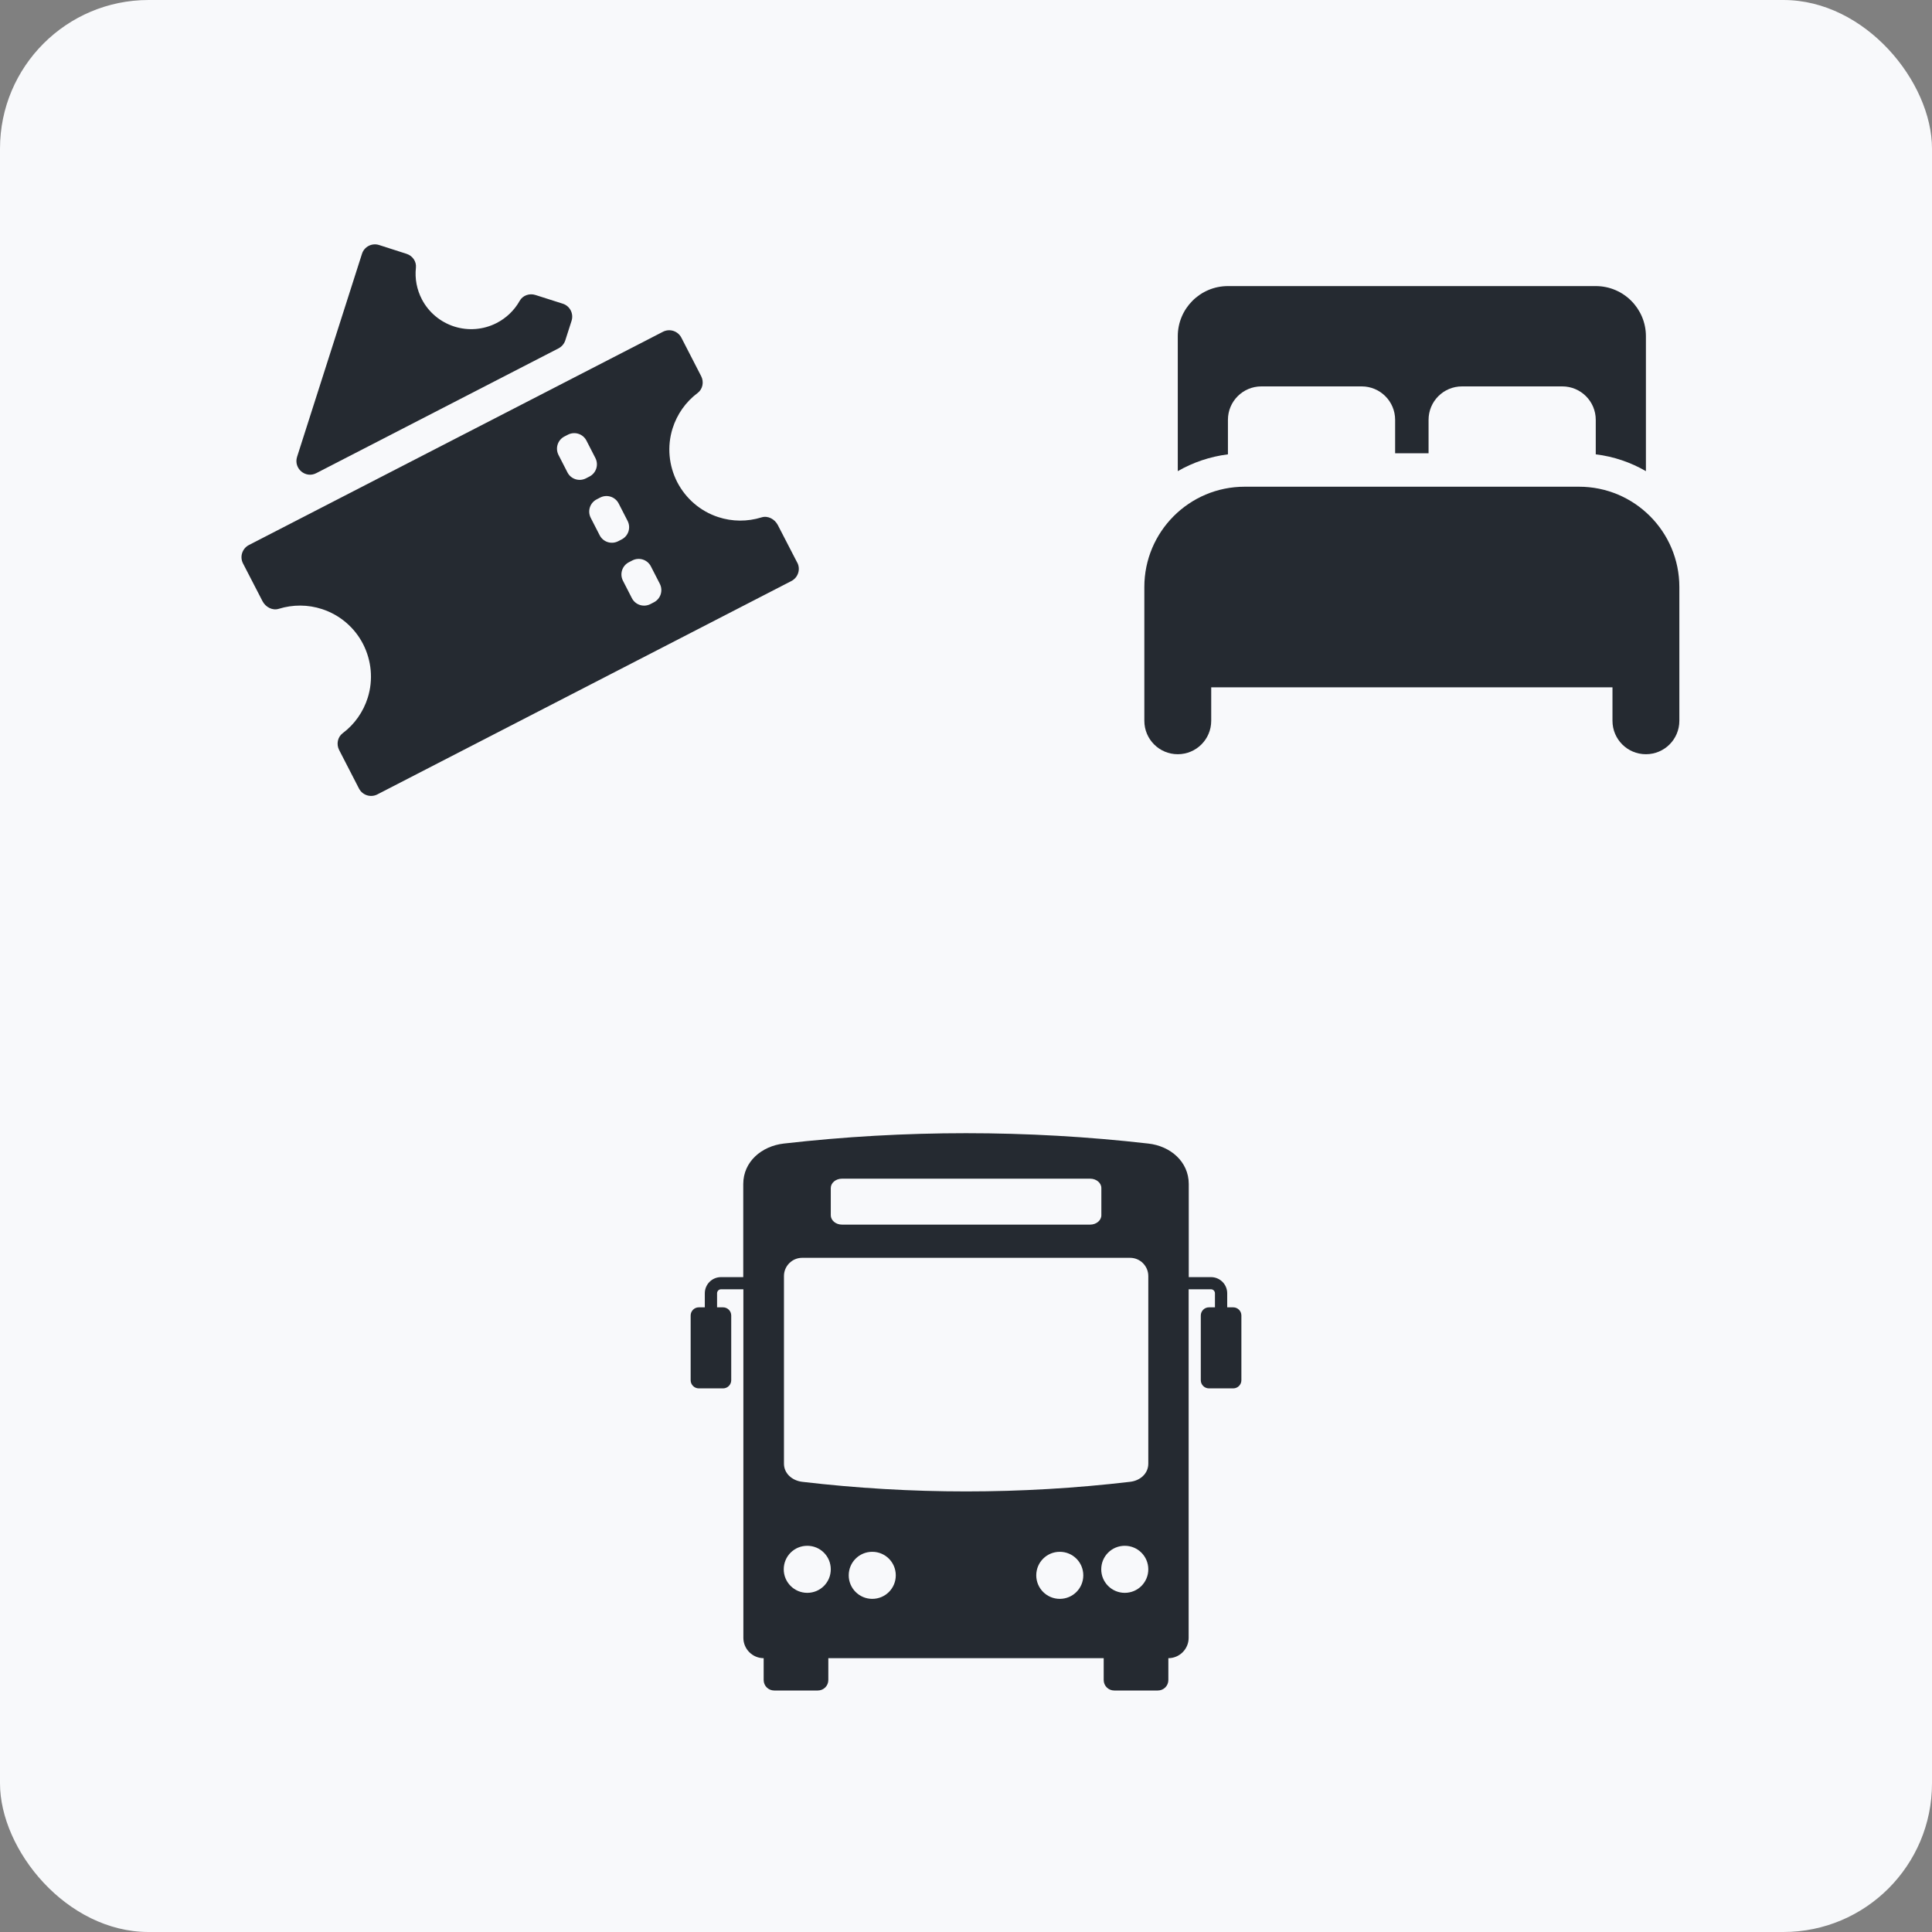
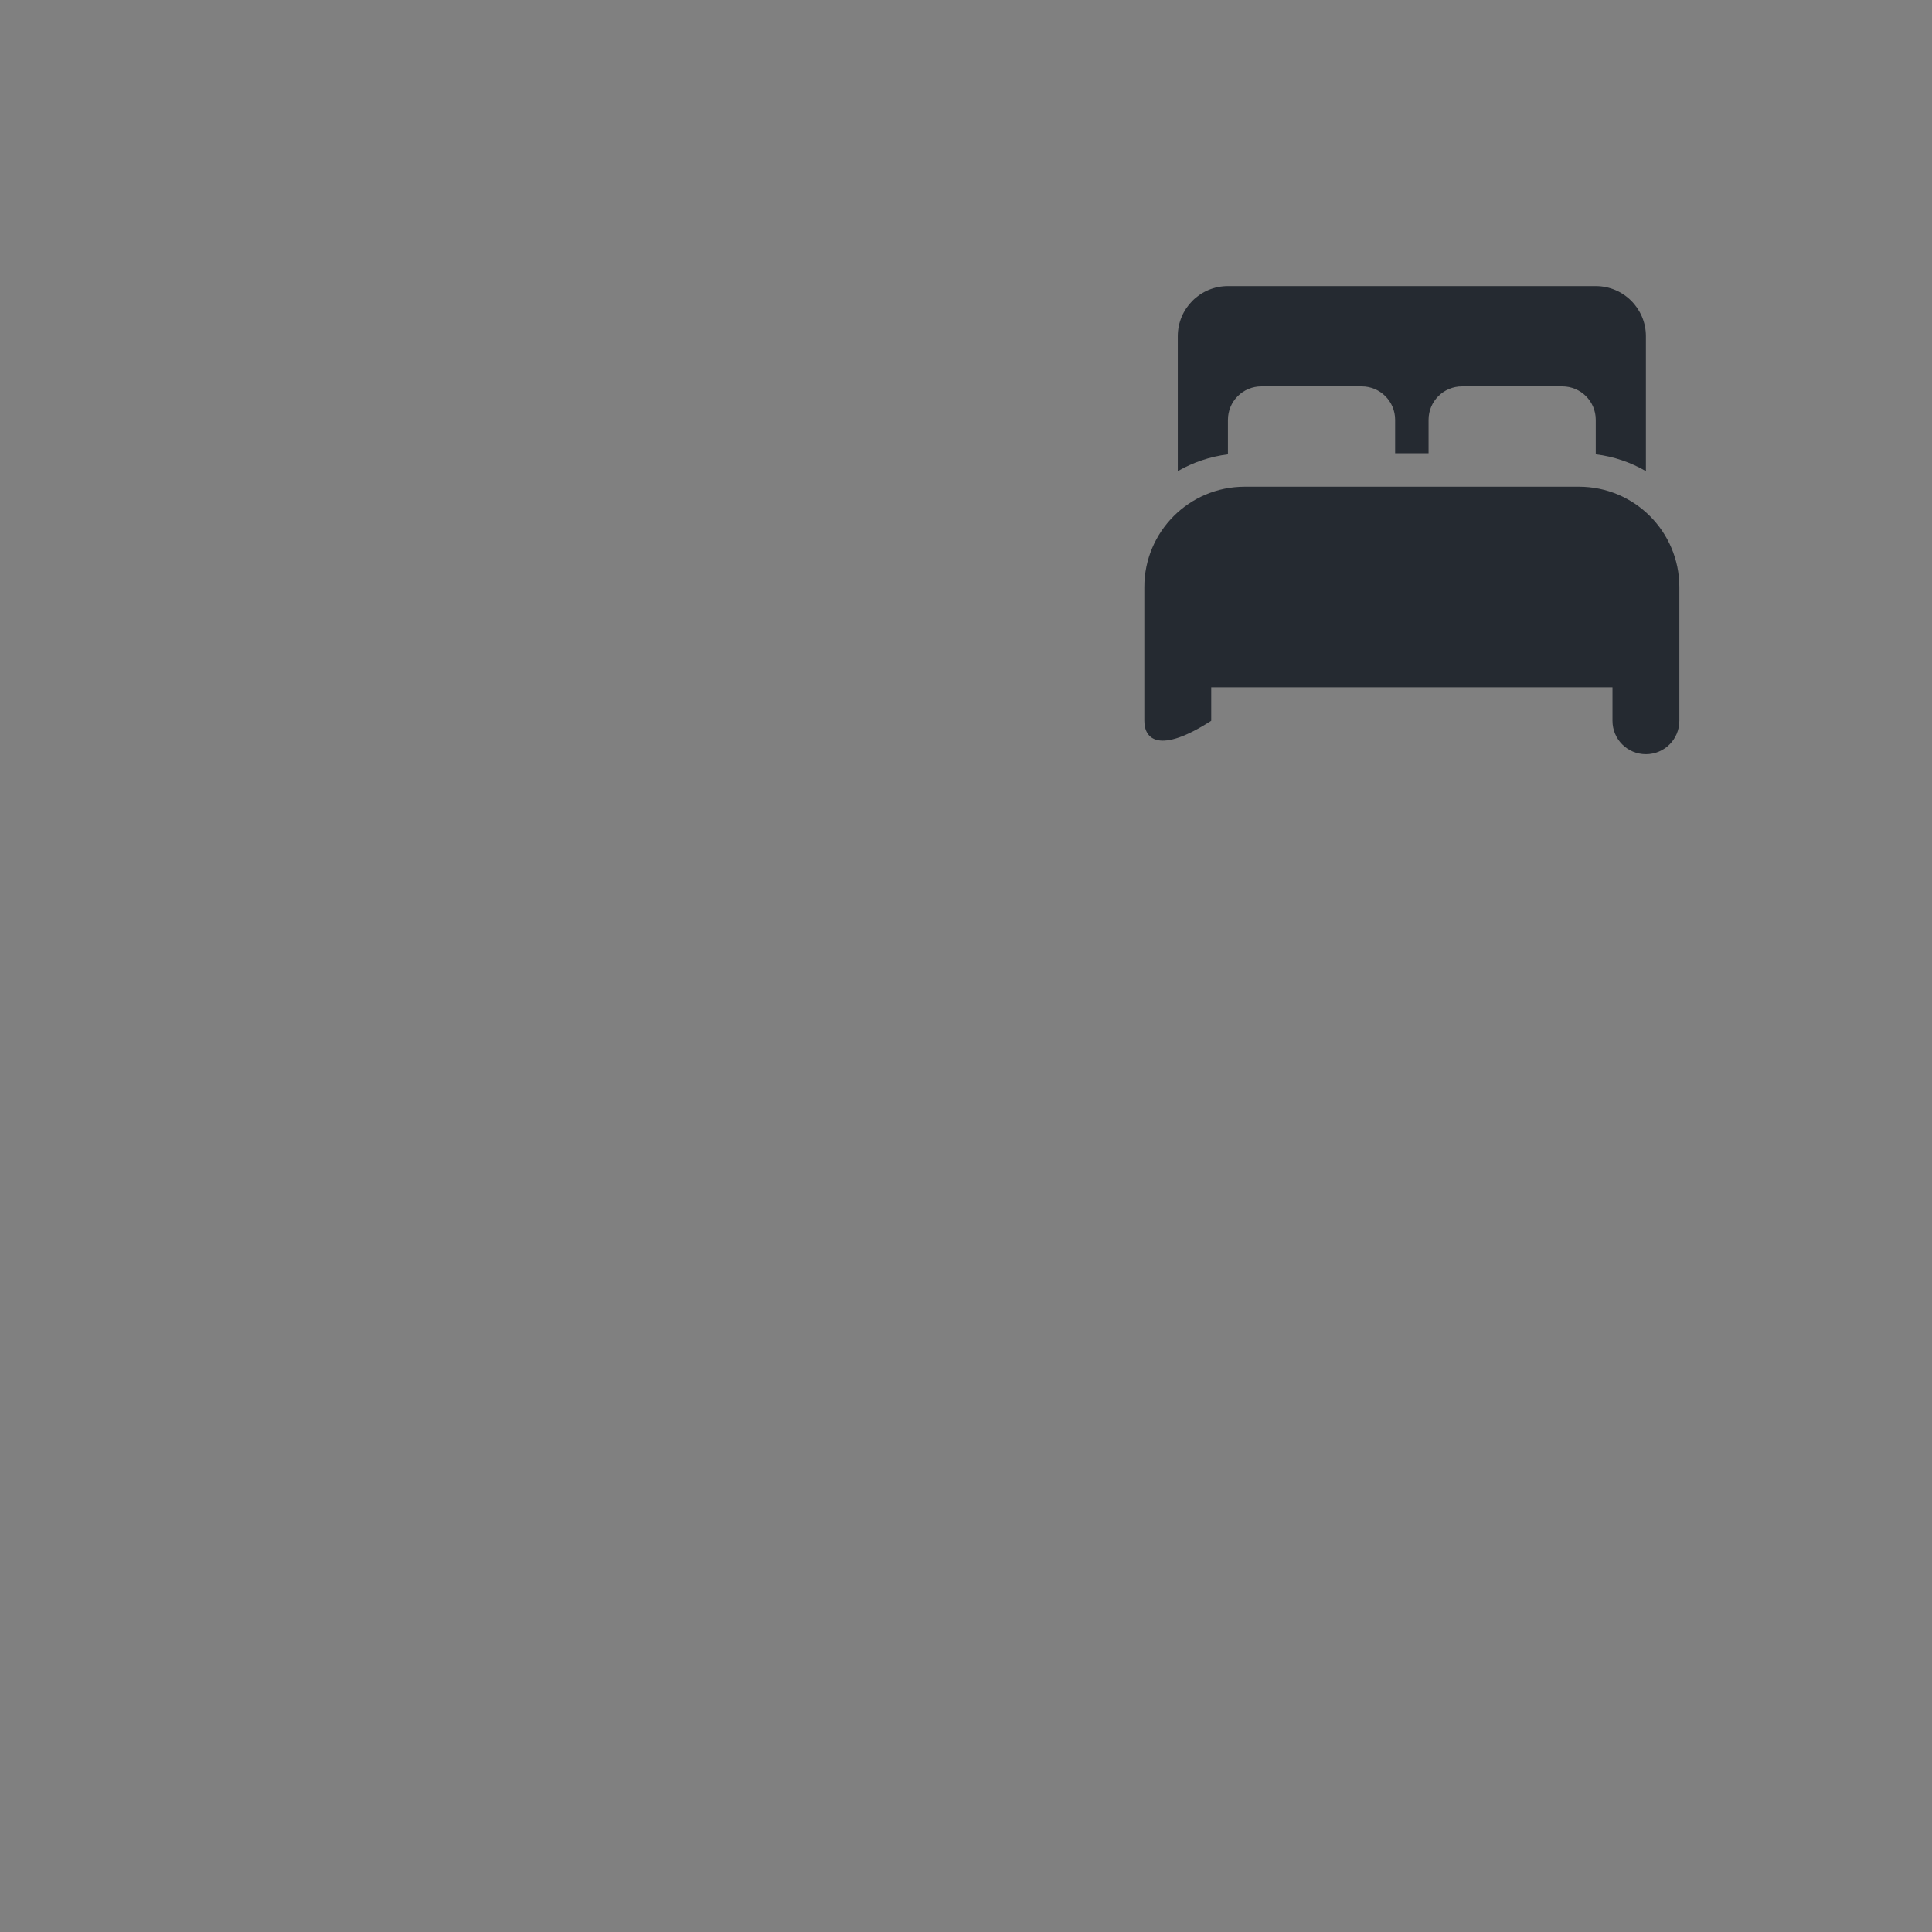
<svg xmlns="http://www.w3.org/2000/svg" width="104" height="104" viewBox="0 0 104 104" fill="none">
  <rect x="0" y="0" width="104" height="104" fill="#808080" stroke="none" />
-   <rect width="104" height="104" rx="8" fill="#F8F9FB" />
-   <path d="M17.03 25.468L30.064 18.753C30.238 18.663 30.37 18.507 30.43 18.321L30.767 17.271C30.892 16.881 30.677 16.467 30.292 16.347L28.822 15.879C28.504 15.777 28.144 15.897 27.976 16.191C27.688 16.707 27.25 17.127 26.716 17.397C26.014 17.751 25.203 17.817 24.453 17.577C23.703 17.337 23.079 16.815 22.713 16.119C22.437 15.591 22.323 14.997 22.389 14.409C22.425 14.072 22.203 13.766 21.885 13.664L20.409 13.19C20.019 13.064 19.605 13.28 19.485 13.664L15.992 24.592C15.794 25.216 16.448 25.774 17.03 25.468Z" fill="#252A31" />
-   <path d="M42.919 30.293L41.868 28.259C41.7 27.941 41.334 27.743 40.992 27.851C40.236 28.085 39.42 28.085 38.658 27.833C37.704 27.521 36.918 26.843 36.456 25.954C35.999 25.06 35.903 24.028 36.203 23.068C36.444 22.3 36.918 21.628 37.554 21.154C37.83 20.944 37.902 20.56 37.746 20.253L36.678 18.177C36.492 17.817 36.047 17.673 35.687 17.859L13.399 29.339C13.039 29.525 12.895 29.969 13.081 30.329L14.132 32.364C14.3 32.682 14.666 32.88 15.008 32.772C15.764 32.538 16.58 32.538 17.342 32.79C18.296 33.102 19.088 33.78 19.544 34.668C20.001 35.562 20.097 36.594 19.797 37.554C19.556 38.323 19.082 38.995 18.446 39.469C18.17 39.679 18.098 40.063 18.254 40.369L19.323 42.445C19.509 42.806 19.953 42.95 20.313 42.763L42.6 31.277C42.961 31.091 43.105 30.647 42.919 30.287V30.293ZM30.544 25.426L30.064 24.49C29.878 24.124 30.022 23.68 30.388 23.494L30.574 23.398C30.941 23.212 31.385 23.356 31.571 23.722L32.051 24.658C32.237 25.024 32.093 25.468 31.727 25.654L31.541 25.75C31.175 25.936 30.73 25.793 30.544 25.426ZM32.279 28.811L31.799 27.875C31.613 27.509 31.757 27.065 32.123 26.879L32.309 26.783C32.675 26.597 33.119 26.741 33.305 27.107L33.785 28.043C33.971 28.409 33.827 28.853 33.461 29.039L33.275 29.135C32.909 29.321 32.465 29.177 32.279 28.811ZM35.195 32.424L35.009 32.52C34.643 32.706 34.199 32.562 34.013 32.196L33.533 31.259C33.347 30.893 33.491 30.449 33.857 30.263L34.043 30.167C34.409 29.981 34.853 30.125 35.039 30.491L35.519 31.427C35.705 31.794 35.561 32.238 35.195 32.424Z" fill="#252A31" />
-   <path d="M63.4 18.1C63.4 16.61 64.609 15.4 66.1 15.4H85.9C87.39 15.4 88.6 16.61 88.6 18.1V25.362C87.784 24.89 86.873 24.575 85.9 24.457C85.9 24.44 85.9 24.417 85.9 24.4V22.6C85.9 21.605 85.095 20.8 84.1 20.8H78.7C77.704 20.8 76.9 21.605 76.9 22.6V24.4H75.1V22.6C75.1 21.605 74.295 20.8 73.3 20.8H67.9C66.904 20.8 66.1 21.605 66.1 22.6V24.4C66.1 24.417 66.1 24.44 66.1 24.457C65.126 24.58 64.21 24.895 63.4 25.362V18.1ZM61.6 31.6C61.6 28.619 64.018 26.2 67 26.2H85C87.981 26.2 90.4 28.619 90.4 31.6V38.8C90.4 39.796 89.595 40.6 88.6 40.6C87.604 40.6 86.8 39.796 86.8 38.8V37H65.2V38.8C65.2 39.796 64.395 40.6 63.4 40.6C62.404 40.6 61.6 39.796 61.6 38.8V31.6Z" fill="#252A31" />
-   <path fill-rule="evenodd" clip-rule="evenodd" d="M66.386 70.374H66.061V69.618C66.061 69.138 65.671 68.748 65.191 68.748H63.991V63.736C63.991 62.536 63.007 61.69 61.813 61.558C55.295 60.814 48.706 60.814 42.189 61.558C40.995 61.696 40.01 62.536 40.01 63.736V68.748H38.81C38.33 68.748 37.94 69.138 37.94 69.618V70.374H37.616C37.376 70.374 37.178 70.572 37.178 70.812V74.299C37.178 74.539 37.376 74.737 37.616 74.737H38.924C39.164 74.737 39.362 74.539 39.362 74.299V70.812C39.362 70.572 39.164 70.374 38.924 70.374H38.6V69.618C38.6 69.498 38.696 69.402 38.816 69.402H40.016V88.167C40.016 88.768 40.508 89.26 41.108 89.26V90.436C41.108 90.748 41.361 91 41.673 91H44.025C44.337 91 44.589 90.748 44.589 90.436V89.26H59.412V90.436C59.412 90.748 59.664 91 59.976 91H62.329C62.641 91 62.893 90.748 62.893 90.436V89.26C63.493 89.26 63.985 88.768 63.985 88.167V69.402H65.185C65.305 69.402 65.401 69.498 65.401 69.618V70.374H65.077C64.837 70.374 64.639 70.572 64.639 70.812V74.299C64.639 74.539 64.837 74.737 65.077 74.737H66.386C66.626 74.737 66.824 74.539 66.824 74.299V70.812C66.824 70.572 66.626 70.374 66.386 70.374ZM44.721 63.953C44.721 63.676 44.991 63.449 45.321 63.449H58.686C59.016 63.449 59.286 63.676 59.286 63.953V65.417C59.286 65.693 59.016 65.921 58.686 65.921H45.321C44.991 65.921 44.721 65.693 44.721 65.417V63.953ZM43.455 85.743C42.759 85.743 42.189 85.179 42.189 84.477C42.189 83.775 42.753 83.21 43.455 83.21C44.157 83.21 44.721 83.775 44.721 84.477C44.721 85.179 44.157 85.743 43.455 85.743ZM46.954 86.067C46.258 86.067 45.687 85.503 45.687 84.801C45.687 84.099 46.252 83.534 46.954 83.534C47.656 83.534 48.22 84.099 48.22 84.801C48.22 85.503 47.656 86.067 46.954 86.067ZM57.048 86.067C56.352 86.067 55.782 85.503 55.782 84.801C55.782 84.099 56.346 83.534 57.048 83.534C57.75 83.534 58.314 84.099 58.314 84.801C58.314 85.503 57.75 86.067 57.048 86.067ZM60.546 85.743C59.85 85.743 59.28 85.179 59.28 84.477C59.28 83.775 59.844 83.21 60.546 83.21C61.248 83.21 61.813 83.775 61.813 84.477C61.813 85.179 61.248 85.743 60.546 85.743ZM61.813 78.788C61.813 79.328 61.369 79.706 60.834 79.766C54.965 80.456 49.042 80.456 43.179 79.766C42.645 79.7 42.201 79.322 42.201 78.788V68.688C42.201 68.147 42.645 67.709 43.179 67.709H60.834C61.375 67.709 61.813 68.153 61.813 68.688V78.788Z" fill="#252A31" />
+   <path d="M63.4 18.1C63.4 16.61 64.609 15.4 66.1 15.4H85.9C87.39 15.4 88.6 16.61 88.6 18.1V25.362C87.784 24.89 86.873 24.575 85.9 24.457C85.9 24.44 85.9 24.417 85.9 24.4V22.6C85.9 21.605 85.095 20.8 84.1 20.8H78.7C77.704 20.8 76.9 21.605 76.9 22.6V24.4H75.1V22.6C75.1 21.605 74.295 20.8 73.3 20.8H67.9C66.904 20.8 66.1 21.605 66.1 22.6V24.4C66.1 24.417 66.1 24.44 66.1 24.457C65.126 24.58 64.21 24.895 63.4 25.362V18.1ZM61.6 31.6C61.6 28.619 64.018 26.2 67 26.2H85C87.981 26.2 90.4 28.619 90.4 31.6V38.8C90.4 39.796 89.595 40.6 88.6 40.6C87.604 40.6 86.8 39.796 86.8 38.8V37H65.2V38.8C62.404 40.6 61.6 39.796 61.6 38.8V31.6Z" fill="#252A31" />
</svg>